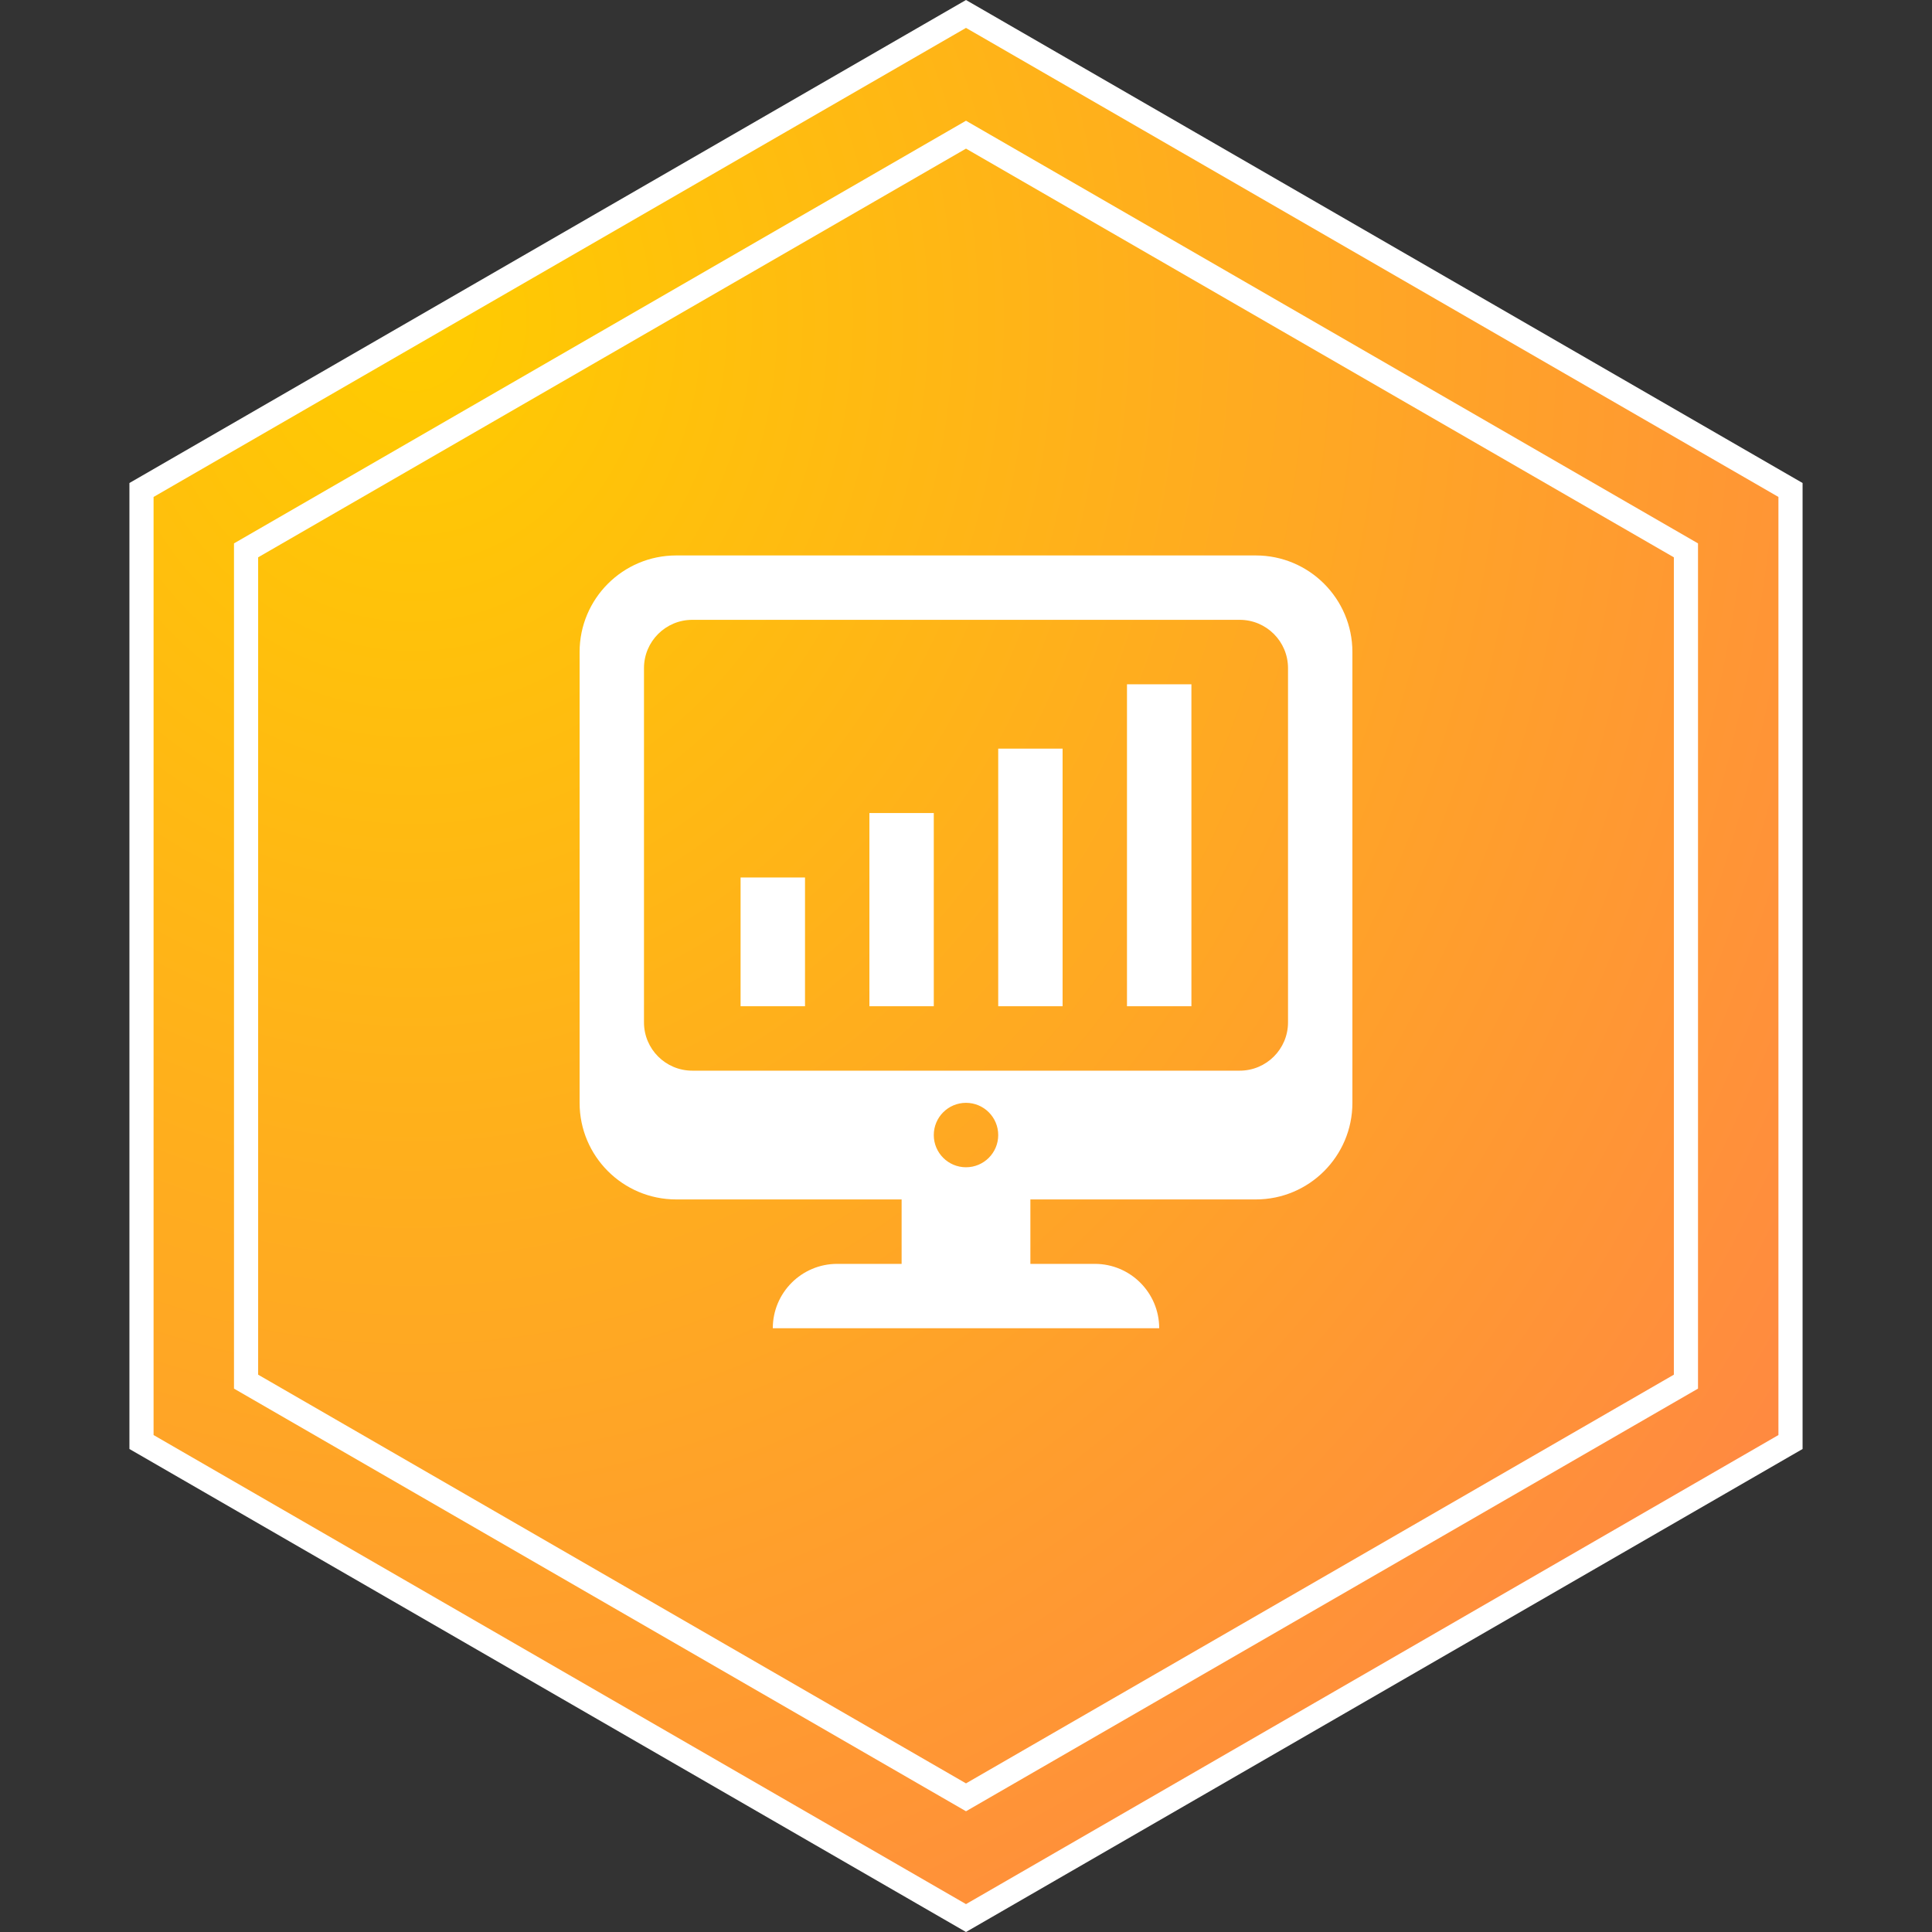
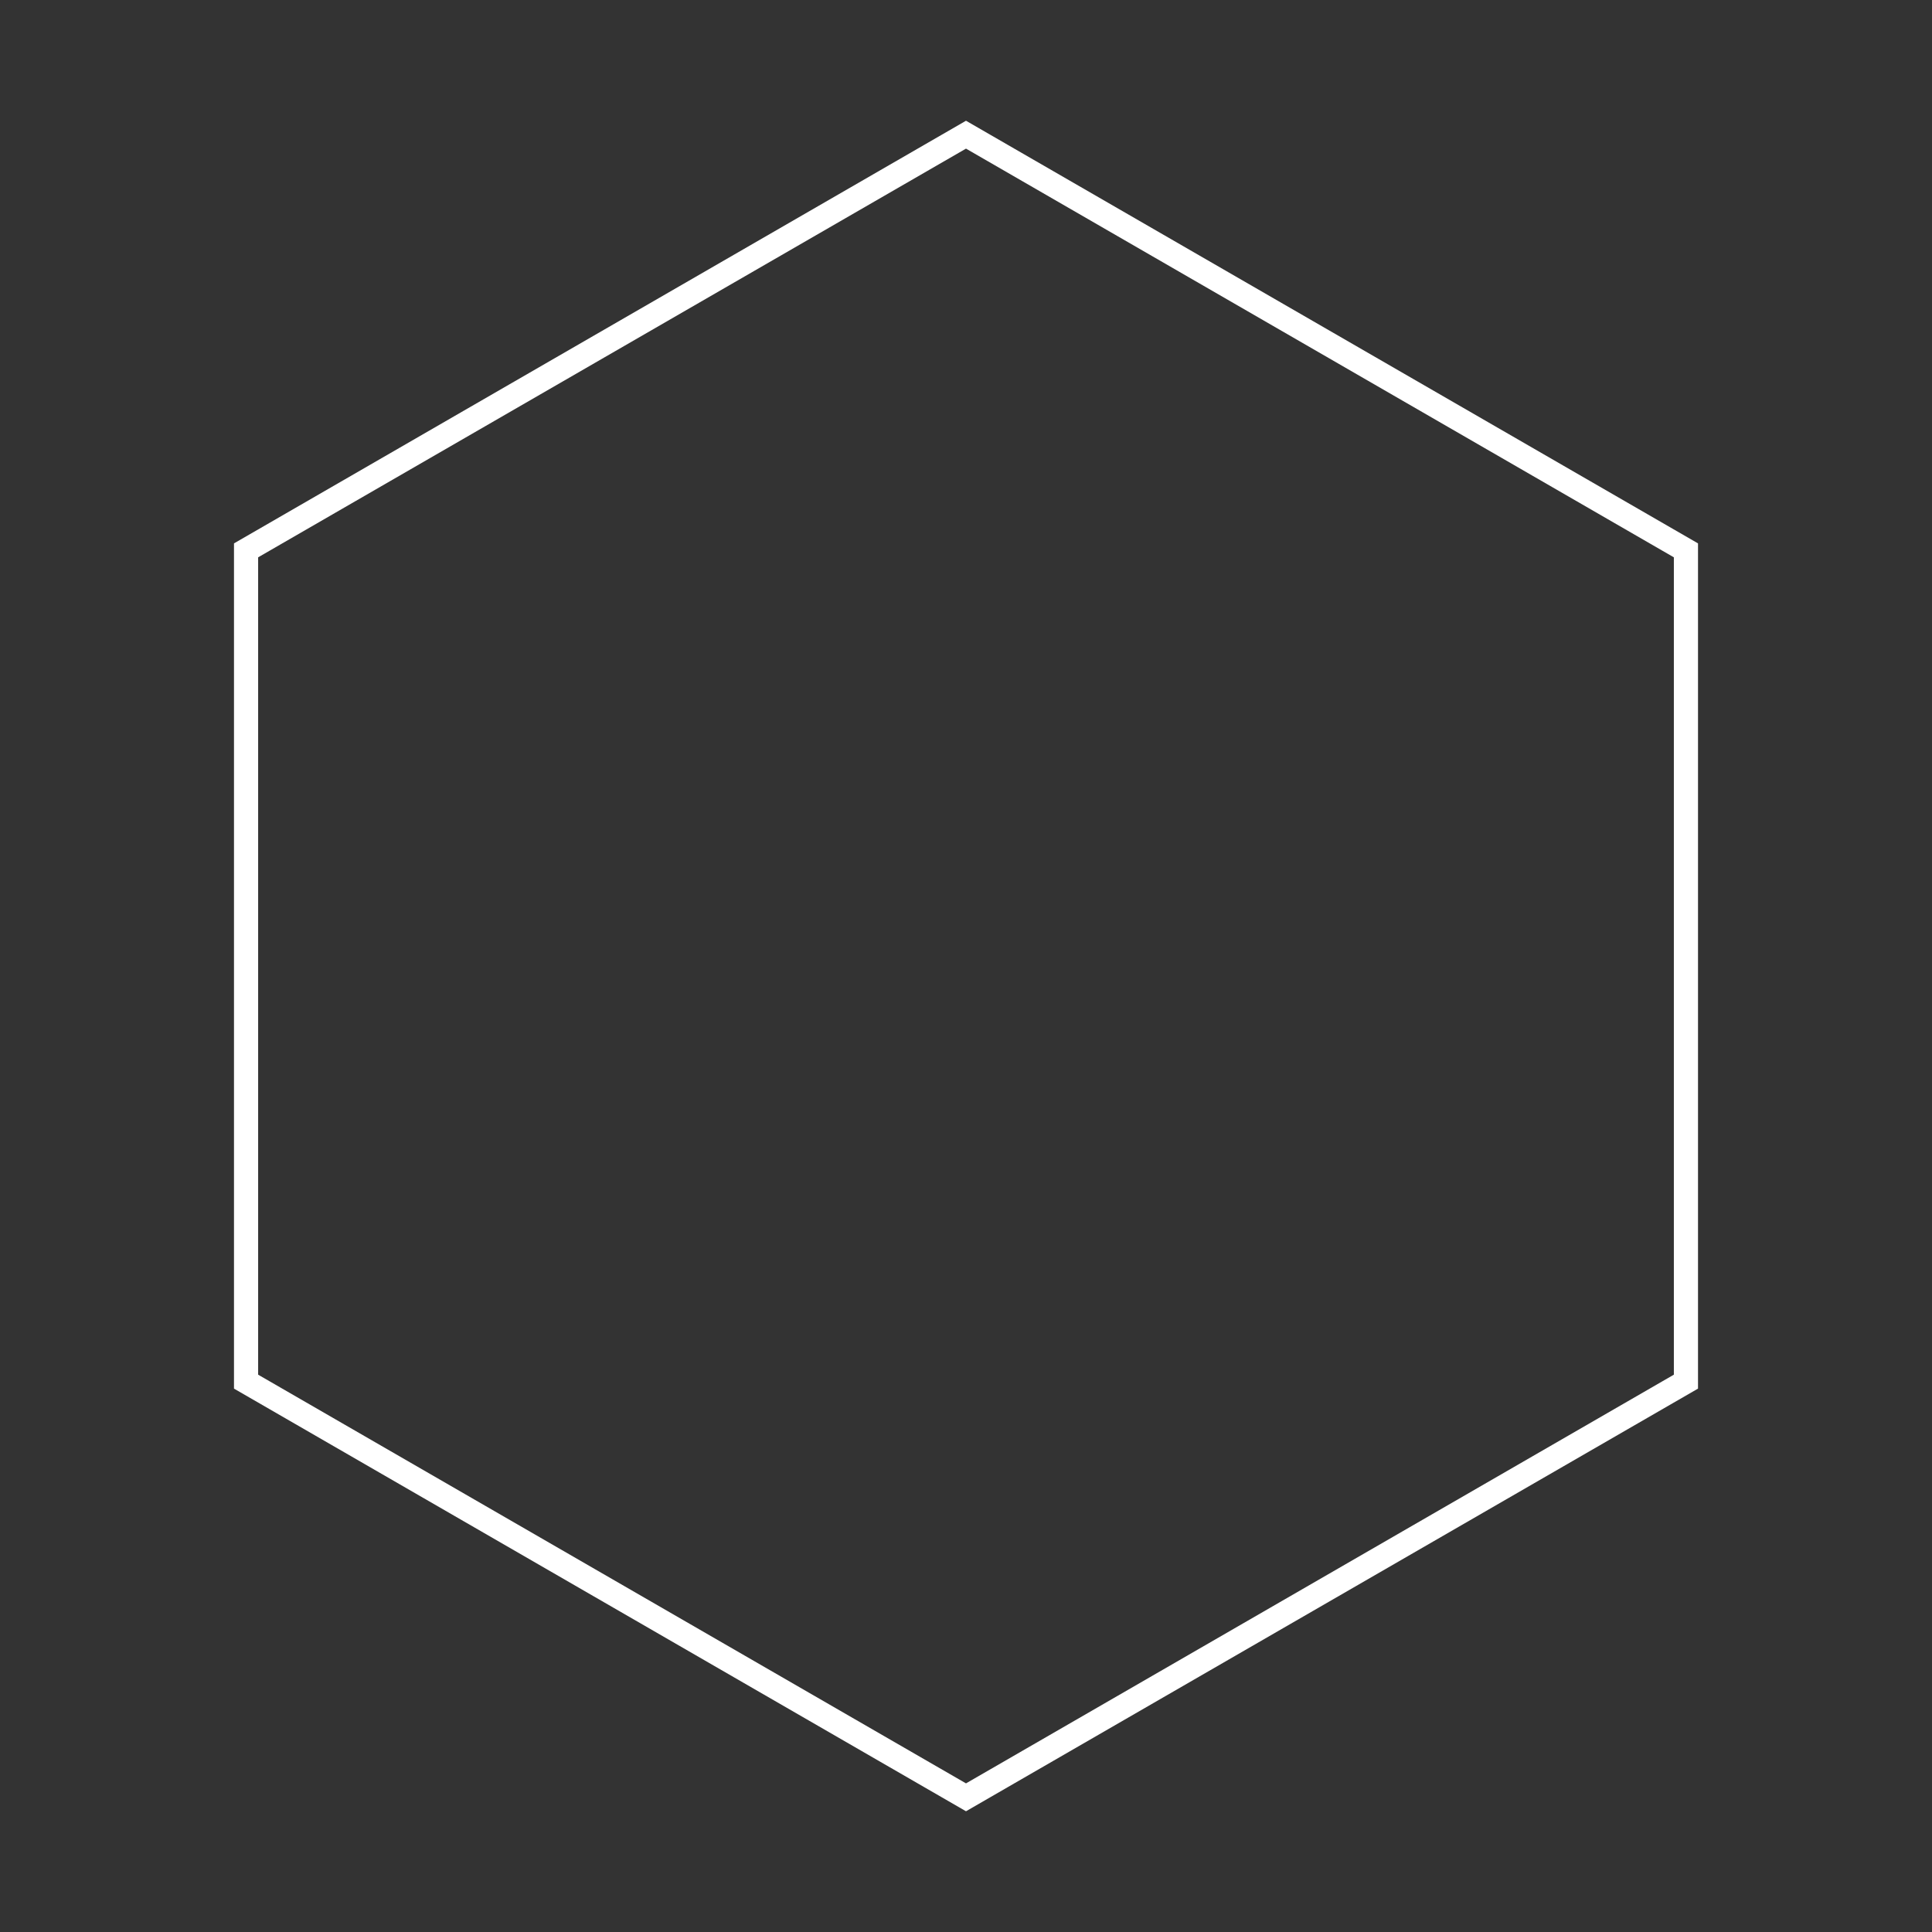
<svg xmlns="http://www.w3.org/2000/svg" width="80px" height="80px" viewBox="0 0 80 80" version="1.1">
  <rect x="0" y="0" width="80" height="80" fill="#333333" stroke="none" />
  <title>Large Screen Display</title>
  <defs>
    <radialGradient cx="16.145%" cy="15.501%" fx="16.145%" fy="15.501%" r="104.648%" id="radialGradient-1">
      <stop stop-color="#FFCC00" offset="0%" />
      <stop stop-color="#FF8842" offset="100%" />
    </radialGradient>
  </defs>
  <g id="页面-1" stroke="none" stroke-width="1" fill="none" fill-rule="evenodd">
    <g id="第八备份" transform="translate(-1384, -3513)">
      <g id="Large-Screen-Display" transform="translate(1384, 3513)">
        <g id="编组-4备份-11" stroke="#FFFFFF">
-           <path d="M40,0.577 L74.141,20.289 L74.141,59.711 L40,79.423 L5.859,59.711 L5.859,20.289 L40,0.577 Z" id="多边形" fill="url(#radialGradient-1)" />
          <path d="M40,5.577 L69.811,22.789 L69.811,57.211 L40,74.423 L10.189,57.211 L10.189,22.789 L40,5.577 Z" id="多边形" />
        </g>
        <g id="查看大屏备份" transform="translate(24, 23)" fill-rule="nonzero">
-           <rect id="矩形" fill="#000000" opacity="0" x="0" y="0" width="32" height="32" />
-           <path d="M18.666,26.666 L18.666,29.334 L21.334,29.334 C22.806,29.334 24,30.528 24,32 L8,32 C8,30.528 9.194,29.334 10.666,29.334 L13.334,29.334 L13.334,26.666 L4,26.666 C1.791,26.666 0,24.875 0,22.666 L0,4 C0,1.791 1.791,0 4,0 L28,0 C30.209,0 32,1.791 32,4 L32,22.666 C32,24.875 30.209,26.666 28,26.666 L18.666,26.666 Z M4.666,2.666 C3.561,2.666 2.666,3.561 2.666,4.666 L2.666,19.334 C2.666,20.439 3.561,21.334 4.666,21.334 L27.334,21.334 C28.439,21.334 29.334,20.439 29.334,19.334 L29.334,4.666 C29.334,3.561 28.439,2.666 27.334,2.666 L4.666,2.666 Z M16,25.334 C16.737,25.334 17.334,24.737 17.334,24 C17.334,23.263 16.737,22.666 16,22.666 C15.263,22.666 14.666,23.263 14.666,24 C14.666,24.737 15.263,25.334 16,25.334 Z M12,10.666 L14.666,10.666 L14.666,18.666 L12,18.666 L12,10.666 Z M6.666,13.334 L9.334,13.334 L9.334,18.666 L6.666,18.666 L6.666,13.334 L6.666,13.334 Z M17.334,8 L20,8 L20,18.666 L17.334,18.666 L17.334,8 Z M22.666,5.334 L25.334,5.334 L25.334,18.666 L22.666,18.666 L22.666,5.334 Z" id="形状" fill="#FFFFFF" />
-         </g>
+           </g>
      </g>
    </g>
  </g>
</svg>